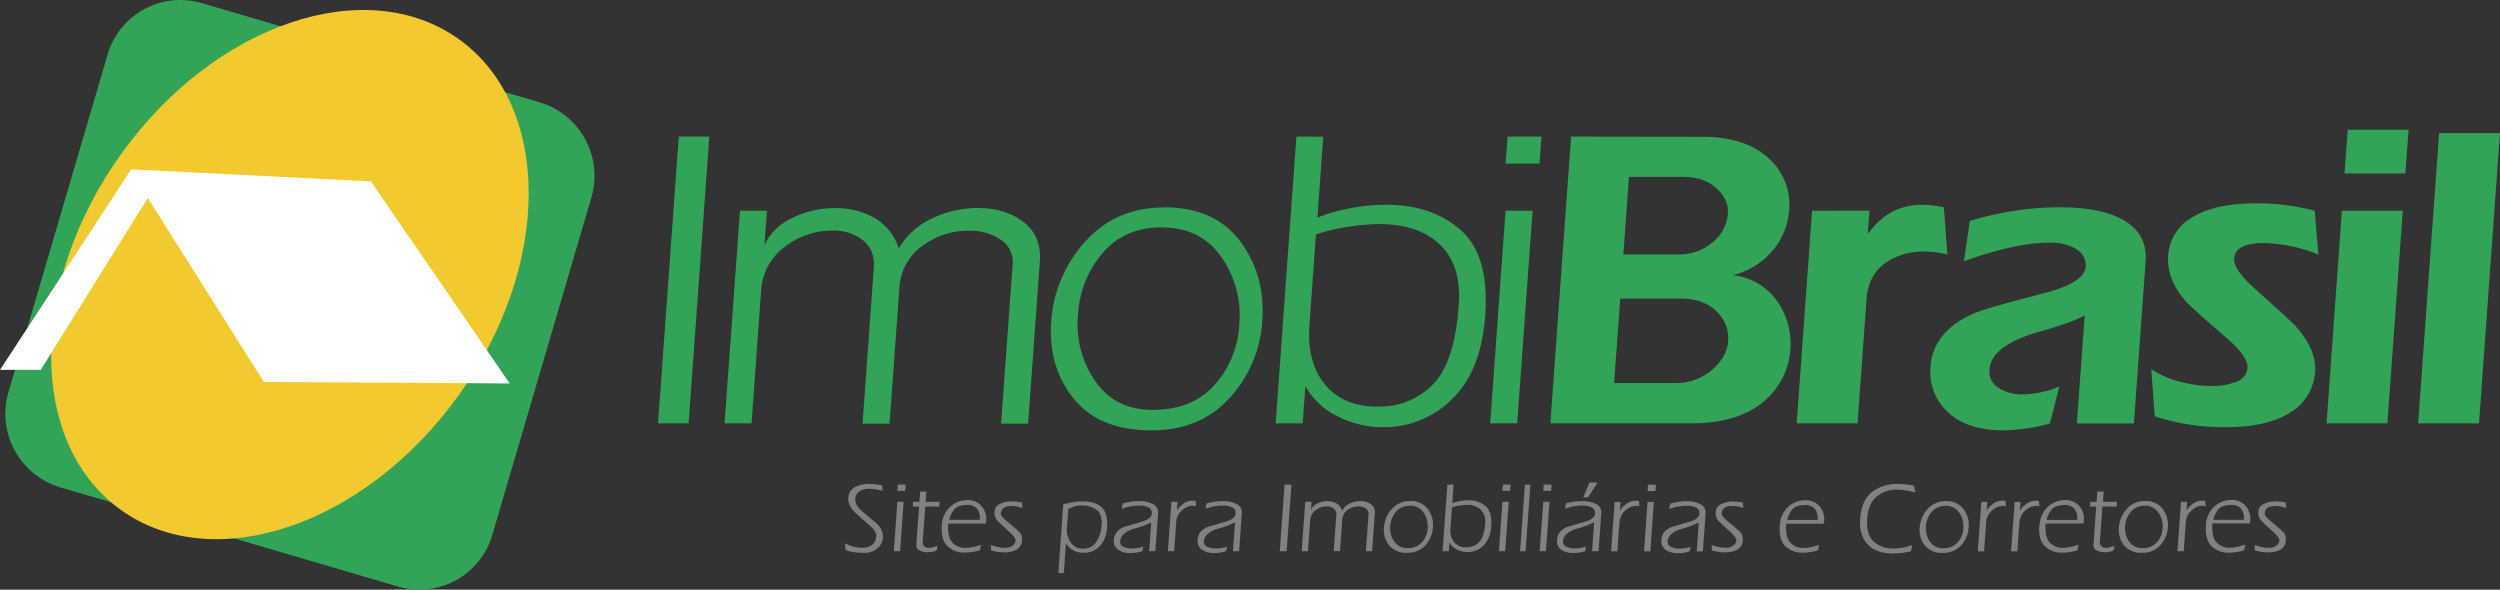
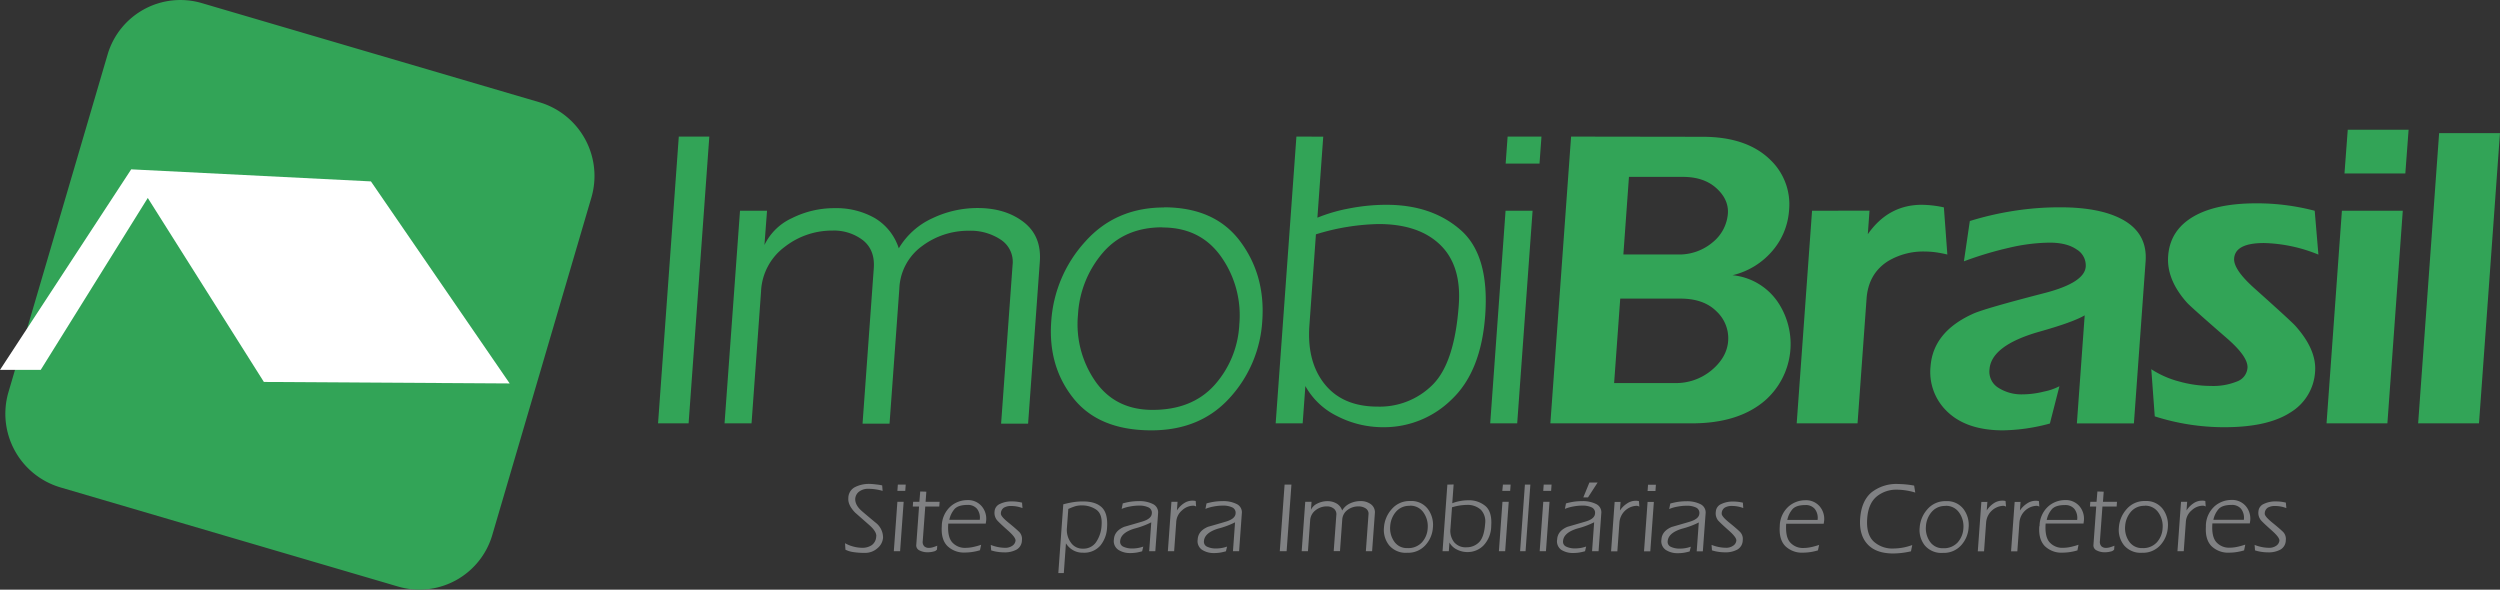
<svg xmlns="http://www.w3.org/2000/svg" id="Camada_1" data-name="Camada 1" viewBox="0 0 765.03 180.44">
  <rect x="0" y="0" width="765.03" height="180.44" fill="#333333" stroke="none" />
  <defs>
    <style>.cls-1{fill:#32a457;}.cls-1,.cls-2,.cls-4{fill-rule:evenodd;}.cls-2{fill:#808183;}.cls-3{fill:#f2ca30;}.cls-4{fill:#fff;}</style>
  </defs>
  <title>novo logo horizontal</title>
  <path class="cls-1" d="M151.16,185.29,47.74,154.92a23.5,23.5,0,0,1-15.89-29.08L62.22,22.41A23.22,23.22,0,0,1,91,6.72L194.38,37.08a23.51,23.51,0,0,1,15.89,29.09L179.9,169.59A23.23,23.23,0,0,1,151.16,185.29Z" transform="translate(-29.28 -5.78)" />
-   <path class="cls-1" d="M237,47.58l-6.35,87.75H240l6.34-87.75ZM264,70.27h-8.27L251,135.33h8.26L262.17,95a17.93,17.93,0,0,1,7.22-13.66,23.51,23.51,0,0,1,14.59-5,14.59,14.59,0,0,1,9.43,3c2.44,2,3.52,4.81,3.26,8.49l-3.44,47.59h8.26l3-41.32a16.83,16.83,0,0,1,7-13.05,23.61,23.61,0,0,1,14.24-4.66,16.71,16.71,0,0,1,9.84,2.76,8.11,8.11,0,0,1,3.57,7.74l-3.51,48.53h8.26l3.59-49.58q.57-7.87-5-12.14t-14.06-4.26a32,32,0,0,0-13.86,3.15,23.05,23.05,0,0,0-10.24,9.18,16.7,16.7,0,0,0-7.4-9.29,23.72,23.72,0,0,0-12.17-3,28.86,28.86,0,0,0-13.14,3.06,17.26,17.26,0,0,0-8.4,8.22L264,70.27Zm121.5-1q-14.82,0-24.17,10.49a40.07,40.07,0,0,0-10.36,24.4q-1,13.77,6.82,23.54t23.83,9.77q14.94,0,23.93-9.9a38.2,38.2,0,0,0,10-23.54q1-14-6.76-24.4T385.46,69.22ZM385,75.39q11.67,0,18,9a31.07,31.07,0,0,1,5.52,20.72,30,30,0,0,1-7.64,18.56q-6.84,7.54-18.91,7.54-11.41,0-17.53-8.79a30.6,30.6,0,0,1-5.28-20.33,31.79,31.79,0,0,1,7.53-18.89q6.72-7.86,18.27-7.86Zm47,2.09a69,69,0,0,1,19.11-3.14q12.33,0,18.89,6.36t5.68,18.43q-1.28,17.7-8,24.39a22.85,22.85,0,0,1-16.81,6.69q-10.64,0-16.17-6.82t-4.73-18l2-27.94ZM426,47.58l-6.35,87.75h8.26l.83-11.41a22.34,22.34,0,0,0,9.7,9.18,30.64,30.64,0,0,0,14.31,3.41A29.42,29.42,0,0,0,473.52,128q9-8.52,10.25-25.71,1.32-18.36-7.49-26.1t-22.72-7.74a59.21,59.21,0,0,0-11.43,1.12,49.83,49.83,0,0,0-9.71,2.82l1.79-24.79Zm64.63,0-.6,8.26h10.36l.6-8.26ZM490,70.27l-4.7,65.06h8.26l4.71-65.06Z" transform="translate(-29.28 -5.78)" />
+   <path class="cls-1" d="M237,47.58l-6.35,87.75H240l6.34-87.75ZM264,70.27h-8.27L251,135.33h8.26L262.17,95a17.93,17.93,0,0,1,7.22-13.66,23.51,23.51,0,0,1,14.59-5,14.59,14.59,0,0,1,9.43,3c2.44,2,3.52,4.81,3.26,8.49l-3.44,47.59h8.26l3-41.32a16.83,16.83,0,0,1,7-13.05,23.61,23.61,0,0,1,14.24-4.66,16.71,16.71,0,0,1,9.84,2.76,8.11,8.11,0,0,1,3.57,7.74l-3.51,48.53h8.26l3.59-49.58q.57-7.87-5-12.14t-14.06-4.26a32,32,0,0,0-13.86,3.15,23.05,23.05,0,0,0-10.24,9.18,16.7,16.7,0,0,0-7.4-9.29,23.72,23.72,0,0,0-12.17-3,28.86,28.86,0,0,0-13.14,3.06,17.26,17.26,0,0,0-8.4,8.22L264,70.27m121.5-1q-14.82,0-24.17,10.49a40.07,40.07,0,0,0-10.36,24.4q-1,13.77,6.82,23.54t23.83,9.77q14.94,0,23.93-9.9a38.2,38.2,0,0,0,10-23.54q1-14-6.76-24.4T385.46,69.22ZM385,75.39q11.67,0,18,9a31.07,31.07,0,0,1,5.52,20.72,30,30,0,0,1-7.64,18.56q-6.84,7.54-18.91,7.54-11.41,0-17.53-8.79a30.6,30.6,0,0,1-5.28-20.33,31.79,31.79,0,0,1,7.53-18.89q6.72-7.86,18.27-7.86Zm47,2.09a69,69,0,0,1,19.11-3.14q12.33,0,18.89,6.36t5.68,18.43q-1.28,17.7-8,24.39a22.85,22.85,0,0,1-16.81,6.69q-10.64,0-16.17-6.82t-4.73-18l2-27.94ZM426,47.58l-6.35,87.75h8.26l.83-11.41a22.34,22.34,0,0,0,9.7,9.18,30.64,30.64,0,0,0,14.31,3.41A29.42,29.42,0,0,0,473.52,128q9-8.52,10.25-25.71,1.32-18.36-7.49-26.1t-22.72-7.74a59.21,59.21,0,0,0-11.43,1.12,49.83,49.83,0,0,0-9.71,2.82l1.79-24.79Zm64.63,0-.6,8.26h10.36l.6-8.26ZM490,70.27l-4.7,65.06h8.26l4.71-65.06Z" transform="translate(-29.28 -5.78)" />
  <path class="cls-1" d="M510.05,47.58l-6.34,87.75H547q14.29,0,22.41-7A23,23,0,0,0,573.17,98a19,19,0,0,0-13.72-8,22.89,22.89,0,0,0,12.22-7.47,21.2,21.2,0,0,0,5.08-12.33,18.83,18.83,0,0,0-5.7-15.48q-7.21-7.08-20.73-7.08Zm16,36.07,1.71-23.74h16.53q6.42,0,10.24,3.47t3.5,7.81a12.55,12.55,0,0,1-4.63,8.72,15.83,15.83,0,0,1-10.83,3.74ZM523.22,123l1.87-25.84h18.49q7.09,0,11,3.93a11.23,11.23,0,0,1,3.54,9q-.36,5-5,8.92A17,17,0,0,1,541.72,123Zm60.57-52.73-4.7,65.06h18.62l2.76-38.17q.56-7.6,6.47-11.41a20.92,20.92,0,0,1,11.36-3,25.43,25.43,0,0,1,3.53.26q1.81.27,3.36.66l-1.06-14.43a33.48,33.48,0,0,0-6.76-.79q-10.23,0-16.52,9l.52-7.21Zm48.27,3.15a94.58,94.58,0,0,1,13.27-3.08,90.55,90.55,0,0,1,14.44-1.12q11.81,0,18.64,3.54,8.08,4.2,7.45,13l-3.58,49.58H664.83l2.39-33.06q-3.56,2.1-13.87,5-14.73,4.2-15.26,11.54a5.79,5.79,0,0,0,2.74,5.64,13.11,13.11,0,0,0,7.33,2,27.67,27.67,0,0,0,6.62-.86,17.53,17.53,0,0,0,4.71-1.63l-2.92,11.41a57.21,57.21,0,0,1-14.32,2.09q-11.67,0-17.64-6.29a16.64,16.64,0,0,1-4.56-13.25q.78-10.62,13-16.13,3.39-1.57,22.23-6.43,11.91-3.15,12.26-8a5.7,5.7,0,0,0-2.77-5.25q-3-2.08-8.25-2.09A56.45,56.45,0,0,0,644,81.62a105.75,105.75,0,0,0-13.74,4.13l1.81-12.33Zm105.51-3.15A69.7,69.7,0,0,0,719.76,68q-11.28,0-18.08,3.41-8.31,4.2-8.92,12.72-.53,7.22,5.79,14.3,1.34,1.44,12.07,10.76c4.45,3.84,6.58,6.9,6.42,9.18a4.83,4.83,0,0,1-3.18,4.13,19.24,19.24,0,0,1-8,1.38,36.4,36.4,0,0,1-9.81-1.38,29.07,29.07,0,0,1-8.45-3.74l1.06,14.43A69.58,69.58,0,0,0,710,136.51q13.24,0,20.2-4.53a15.65,15.65,0,0,0,7.53-12.52q.48-6.69-6.07-14-1.46-1.58-12.3-11.28-6.66-5.9-6.41-9.31.35-4.72,9.13-4.72a46.84,46.84,0,0,1,16.66,3.54l-1.13-13.38Zm10.15-24.79-1,13.38h18.62l1-13.38Zm-1.79,24.79-4.7,65.06h18.62l4.71-65.06ZM794.3,46.53H775.68l-6.42,88.8h18.62Z" transform="translate(-29.28 -5.78)" />
  <path class="cls-2" d="M297.41,169.88a3.38,3.38,0,0,1-1.32,2.69,5.05,5.05,0,0,1-3,.84,10.78,10.78,0,0,1-2.8-.41,9.82,9.82,0,0,1-2.42-1L288,174a8.22,8.22,0,0,0,2.5.74,22.13,22.13,0,0,0,3.43.23,5.61,5.61,0,0,0,3.83-1.4,4.64,4.64,0,0,0,1.74-3.19,5.72,5.72,0,0,0-2.08-4.51q-2.13-1.74-4.34-3.64T291,158.34a3,3,0,0,1,1.15-2.1,4.57,4.57,0,0,1,3-.88,15.75,15.75,0,0,1,4.22.64l-.13-1.68a14.54,14.54,0,0,0-1.91-.3,17.65,17.65,0,0,0-2-.16,9.47,9.47,0,0,0-4.45,1,3.78,3.78,0,0,0-2,3.37c-.11,1.42.6,2.9,2.11,4.44l4.34,3.82c1.48,1.31,2.18,2.45,2.11,3.43Zm6.62-15.8-.14,1.92h2.41l.14-1.92Zm-.14,5.26-1.09,15.11h1.92l1.09-15.11Zm8.88-3.1-1.89-.06-.26,3.16h-1.91l-.11,1.44h1.92l-.85,11.75a1.67,1.67,0,0,0,1,1.69,5.29,5.29,0,0,0,2.47.56,6.86,6.86,0,0,0,1.86-.24,1.72,1.72,0,0,0,1-.58l.09-1.19a12.67,12.67,0,0,1-1.36.49,4.51,4.51,0,0,1-1.22.18,2,2,0,0,1-1.41-.5,1.94,1.94,0,0,1-.45-1.6l.77-10.56h4.29l.1-1.44h-4.29l.23-3.1Zm16.33,8.61h-9.32a7.31,7.31,0,0,1,1.55-3.24q1.13-1.32,4.05-1.32a3.62,3.62,0,0,1,2.86,1.17,4.48,4.48,0,0,1,.86,3.39Zm-11.62,1.92c-.19,2.7.37,4.73,1.7,6.09a7.33,7.33,0,0,0,5.51,2,16.12,16.12,0,0,0,4.47-.7l.36-1.67a21.53,21.53,0,0,1-2.41.67,11.45,11.45,0,0,1-2.35.27,5.19,5.19,0,0,1-4.09-1.69q-1.51-1.69-1.21-5.74h11.47l.13-.91a5.93,5.93,0,0,0-1.39-4.42,5.45,5.45,0,0,0-4.4-1.85,7.76,7.76,0,0,0-5.19,2,8.23,8.23,0,0,0-2.6,6ZM342,159.59a12.28,12.28,0,0,0-3-.37,8.09,8.09,0,0,0-3.76.78,2.68,2.68,0,0,0-1.61,2.27,3.54,3.54,0,0,0,.79,2.74c.61.67,1.72,1.71,3.31,3.12s2.36,2.44,2.32,3.09a2.17,2.17,0,0,1-.9,1.51,3.7,3.7,0,0,1-2.37.68,11.11,11.11,0,0,1-2.32-.27,12,12,0,0,1-2-.61l.13,1.67a11,11,0,0,0,1.87.44,13.9,13.9,0,0,0,2.13.17,7.55,7.55,0,0,0,3.78-.85,3.32,3.32,0,0,0,1.63-2.86,3.09,3.09,0,0,0-.8-2.52c-.62-.61-1.72-1.57-3.31-2.86s-2.37-2.21-2.33-2.78a2.15,2.15,0,0,1,.92-1.8,4.19,4.19,0,0,1,2.2-.52,9.64,9.64,0,0,1,1.83.17,10.49,10.49,0,0,1,1.66.47l-.13-1.67Zm12.66.48-1.52,21.07h1.68l.65-9.1a6.09,6.09,0,0,0,2,2,5.85,5.85,0,0,0,3.24.87,6.53,6.53,0,0,0,5.27-2.16,9.27,9.27,0,0,0,2.07-5.48q.32-4.32-1.56-6.18c-1.25-1.24-3.17-1.86-5.74-1.86a18.47,18.47,0,0,0-3.42.28c-1,.18-1.89.38-2.68.6Zm1.58,1.44a17.9,17.9,0,0,1,2.13-.83,7,7,0,0,1,1.93-.24,7.7,7.7,0,0,1,4.43,1.29q1.9,1.31,1.65,4.77a10,10,0,0,1-1.68,5.17,4.62,4.62,0,0,1-4,2,4.28,4.28,0,0,1-3.78-1.94,6.58,6.58,0,0,1-1.16-4.27l.44-6Zm24.67,12.94h1.91l.84-11.51a2.83,2.83,0,0,0-1.53-2.9,9.12,9.12,0,0,0-4.35-.91,17.56,17.56,0,0,0-2.54.18,20.08,20.08,0,0,0-2.38.52l-.34,1.68a11.39,11.39,0,0,1,2.46-.72,15.14,15.14,0,0,1,2.85-.29,6.48,6.48,0,0,1,2.92.56,1.8,1.8,0,0,1,1,1.88c-.08,1.07-1.06,1.89-2.94,2.45s-3.71,1.09-5.51,1.6q-3,1.27-3.15,3.86a3.22,3.22,0,0,0,1.33,3.17,6.48,6.48,0,0,0,3.64,1,11.37,11.37,0,0,0,2-.15,16.79,16.79,0,0,0,1.67-.39l.35-1.44a9.81,9.81,0,0,1-3.36.58,6.17,6.17,0,0,1-2.72-.53,1.64,1.64,0,0,1-1-1.72q.18-2.57,4.42-3.85a25.49,25.49,0,0,0,5.1-1.9l-.64,8.86Zm8.76-15.11h-1.92l-1.09,15.11h1.92l.64-8.86a5,5,0,0,1,1.82-3.67,5.09,5.09,0,0,1,3.26-1.39,1.71,1.71,0,0,1,1,.25l-.12-1.68a3.74,3.74,0,0,0-1-.12,4.69,4.69,0,0,0-2.53.76,7.45,7.45,0,0,0-2.22,2.25l.19-2.65Zm16.87,15.11h1.92l.83-11.51a2.81,2.81,0,0,0-1.53-2.9,9.11,9.11,0,0,0-4.34-.91,17.46,17.46,0,0,0-2.54.18,19.82,19.82,0,0,0-2.39.52l-.33,1.68a11.39,11.39,0,0,1,2.46-.72,15.06,15.06,0,0,1,2.85-.29,6.41,6.41,0,0,1,2.91.56,1.79,1.79,0,0,1,1,1.88c-.08,1.07-1.05,1.89-2.93,2.45s-3.72,1.09-5.52,1.6q-3,1.27-3.14,3.86a3.2,3.2,0,0,0,1.32,3.17,6.51,6.51,0,0,0,3.65,1,11.45,11.45,0,0,0,2-.15c.55-.1,1.11-.23,1.67-.39l.35-1.44a9.9,9.9,0,0,1-3.36.58,6.14,6.14,0,0,1-2.72-.53,1.64,1.64,0,0,1-1-1.72c.12-1.71,1.6-3,4.42-3.85a25.49,25.49,0,0,0,5.1-1.9l-.64,8.86Zm15.84-20.37-1.47,20.37H423l1.47-20.37Zm8.24,5.26h-1.92l-1.09,15.11h1.92l.67-9.37a4.16,4.16,0,0,1,1.68-3.17,5.45,5.45,0,0,1,3.39-1.17,3.33,3.33,0,0,1,2.18.69,2.17,2.17,0,0,1,.76,2l-.8,11h1.92l.69-9.6a3.94,3.94,0,0,1,1.62-3,5.5,5.5,0,0,1,3.31-1.09,3.93,3.93,0,0,1,2.28.64,1.88,1.88,0,0,1,.83,1.8l-.81,11.27h1.91l.84-11.51a3.06,3.06,0,0,0-1.16-2.82,5.17,5.17,0,0,0-3.26-1,7.43,7.43,0,0,0-3.22.73A5.34,5.34,0,0,0,440,162a3.88,3.88,0,0,0-1.72-2.15,5.43,5.43,0,0,0-2.83-.71,6.74,6.74,0,0,0-3,.71,4.07,4.07,0,0,0-2,1.91l.18-2.41Zm30.19-.24a7.13,7.13,0,0,0-5.61,2.44,9.31,9.31,0,0,0-2.41,5.66,7.56,7.56,0,0,0,1.59,5.46,6.63,6.63,0,0,0,5.53,2.27,7.1,7.1,0,0,0,5.55-2.3,8.82,8.82,0,0,0,2.31-5.46,8.08,8.08,0,0,0-1.57-5.66,6.29,6.29,0,0,0-5.39-2.41Zm-.11,1.43a4.81,4.81,0,0,1,4.19,2.1,7.24,7.24,0,0,1,1.28,4.81,6.93,6.93,0,0,1-1.77,4.31A5.62,5.62,0,0,1,460,173.5a4.66,4.66,0,0,1-4.07-2,7.09,7.09,0,0,1-1.23-4.72,7.44,7.44,0,0,1,1.75-4.38,5.29,5.29,0,0,1,4.24-1.83Zm12.91.49a15.87,15.87,0,0,1,4.44-.73,6.07,6.07,0,0,1,4.38,1.47,5.18,5.18,0,0,1,1.32,4.28q-.3,4.11-1.86,5.67a5.32,5.32,0,0,1-3.9,1.55,4.55,4.55,0,0,1-3.75-1.59,5.67,5.67,0,0,1-1.1-4.17l.47-6.48Zm-1.42-6.94-1.47,20.37h1.92l.19-2.65a5.17,5.17,0,0,0,2.25,2.13,7.07,7.07,0,0,0,3.32.79,6.8,6.8,0,0,0,4.83-2,8.73,8.73,0,0,0,2.38-6q.31-4.26-1.74-6.06a7.72,7.72,0,0,0-5.27-1.79,13.08,13.08,0,0,0-2.65.26,11.82,11.82,0,0,0-2.26.65l.42-5.75Zm17,0L489,156h2.41l.14-1.92Zm-.14,5.26-1.09,15.11h1.92l1.09-15.11Zm8.54-5.26h-1.67l-1.47,20.37h1.67l1.47-20.37Zm4.08,0-.14,1.92h2.41l.14-1.92Zm-.13,5.26-1.1,15.11h1.92l1.09-15.11Zm15,15.11h1.92l.83-11.51a2.82,2.82,0,0,0-1.53-2.9,9.12,9.12,0,0,0-4.35-.91,17.56,17.56,0,0,0-2.54.18,20.08,20.08,0,0,0-2.38.52l-.33,1.68a11.45,11.45,0,0,1,2.45-.72,15.16,15.16,0,0,1,2.86-.29,6.44,6.44,0,0,1,2.91.56,1.8,1.8,0,0,1,1,1.88c-.08,1.07-1,1.89-2.93,2.45s-3.72,1.09-5.52,1.6q-3,1.27-3.14,3.86A3.2,3.2,0,0,0,507,174a6.48,6.48,0,0,0,3.64,1,11.29,11.29,0,0,0,2-.15,17,17,0,0,0,1.68-.39l.34-1.44a9.81,9.81,0,0,1-3.36.58,6.12,6.12,0,0,1-2.71-.53,1.64,1.64,0,0,1-1-1.72c.12-1.71,1.6-3,4.42-3.85a25.49,25.49,0,0,0,5.1-1.9l-.64,8.86Zm-.89-21L513.79,158h1.43l2.95-4.56Zm9.65,5.93h-1.92l-1.09,15.11h1.92l.64-8.86a5.52,5.52,0,0,1,5.09-5.06,1.69,1.69,0,0,1,1,.25l-.12-1.68a3.71,3.71,0,0,0-1-.12,4.72,4.72,0,0,0-2.54.76A7.45,7.45,0,0,0,525,162l.19-2.65Zm8.3-5.26-.14,1.92h2.41l.13-1.92Zm-.14,5.26-1.09,15.11h1.92l1.09-15.11Zm15,15.11h1.91l.84-11.51a2.83,2.83,0,0,0-1.53-2.9,9.12,9.12,0,0,0-4.35-.91,17.56,17.56,0,0,0-2.54.18,20.08,20.08,0,0,0-2.38.52l-.34,1.68a11.39,11.39,0,0,1,2.46-.72,15.14,15.14,0,0,1,2.85-.29,6.48,6.48,0,0,1,2.92.56,1.8,1.8,0,0,1,1,1.88c-.08,1.07-1.06,1.89-2.94,2.45s-3.71,1.09-5.51,1.6q-3,1.27-3.15,3.86a3.22,3.22,0,0,0,1.33,3.17,6.48,6.48,0,0,0,3.64,1,11.37,11.37,0,0,0,2-.15,16.79,16.79,0,0,0,1.67-.39l.35-1.44a9.81,9.81,0,0,1-3.36.58,6.2,6.2,0,0,1-2.72-.53,1.64,1.64,0,0,1-1-1.72q.18-2.57,4.42-3.85a25.49,25.49,0,0,0,5.1-1.9l-.64,8.86Zm14.25-14.86a12.3,12.3,0,0,0-3-.37,8.08,8.08,0,0,0-3.75.78,2.68,2.68,0,0,0-1.61,2.27A3.54,3.54,0,0,0,555,165q.91,1,3.31,3.12t2.31,3.09a2.1,2.1,0,0,1-.9,1.51,3.67,3.67,0,0,1-2.36.68,11.11,11.11,0,0,1-2.32-.27,12,12,0,0,1-2-.61l.12,1.67a11.47,11.47,0,0,0,1.87.44,14.13,14.13,0,0,0,2.14.17,7.49,7.49,0,0,0,3.77-.85,3.32,3.32,0,0,0,1.64-2.86,3.06,3.06,0,0,0-.81-2.52c-.61-.61-1.71-1.57-3.31-2.86s-2.36-2.21-2.32-2.78a2.15,2.15,0,0,1,.92-1.8,4.16,4.16,0,0,1,2.2-.52,9.64,9.64,0,0,1,1.83.17,10.08,10.08,0,0,1,1.65.47l-.12-1.67Zm22.82,5.26h-9.32a7.31,7.31,0,0,1,1.55-3.24q1.13-1.32,4-1.32a3.58,3.58,0,0,1,2.85,1.17,4.44,4.44,0,0,1,.87,3.39Zm-11.62,1.92c-.19,2.7.37,4.73,1.7,6.09a7.33,7.33,0,0,0,5.51,2,16.12,16.12,0,0,0,4.47-.7l.36-1.67a21.53,21.53,0,0,1-2.41.67,11.45,11.45,0,0,1-2.35.27,5.19,5.19,0,0,1-4.09-1.69c-1-1.13-1.41-3-1.22-5.74h11.48l.13-.91a5.93,5.93,0,0,0-1.39-4.42,5.45,5.45,0,0,0-4.4-1.85,7.76,7.76,0,0,0-5.19,2,8.23,8.23,0,0,0-2.6,6Zm24.6-2.4q-.37,5.06,2.24,7.9c1.74,1.9,4.37,2.84,7.88,2.84a24.91,24.91,0,0,0,5.43-.66l.39-1.92a17,17,0,0,1-5.74,1.06,8.43,8.43,0,0,1-6.12-2.2c-1.51-1.48-2.16-3.82-1.92-7,.21-3,1.16-5.22,2.82-6.65a9.44,9.44,0,0,1,6.4-2.15,19.85,19.85,0,0,1,5.48.88l-.34-2.13a29.3,29.3,0,0,0-4.86-.49,12.33,12.33,0,0,0-8.21,2.58c-2,1.71-3.2,4.37-3.45,8Zm26.22-5.27a7.16,7.16,0,0,0-5.61,2.44,9.35,9.35,0,0,0-2.4,5.66,7.55,7.55,0,0,0,1.58,5.46,6.64,6.64,0,0,0,5.53,2.27,7.11,7.11,0,0,0,5.56-2.3,8.82,8.82,0,0,0,2.31-5.46,8.08,8.08,0,0,0-1.57-5.66,6.3,6.3,0,0,0-5.4-2.41Zm-.1,1.43a4.82,4.82,0,0,1,4.19,2.1,7.24,7.24,0,0,1,1.28,4.81,7,7,0,0,1-1.77,4.31,5.63,5.63,0,0,1-4.39,1.75,4.65,4.65,0,0,1-4.07-2,7.09,7.09,0,0,1-1.23-4.72,7.37,7.37,0,0,1,1.75-4.38,5.28,5.28,0,0,1,4.24-1.83Zm13-1.19H635.6l-1.09,15.11h1.91l.64-8.86a5.52,5.52,0,0,1,5.09-5.06,1.73,1.73,0,0,1,1,.25L643,159.1a3.66,3.66,0,0,0-1-.12,4.75,4.75,0,0,0-2.54.76,7.45,7.45,0,0,0-2.22,2.25l.2-2.65Zm10.07,0h-1.91l-1.1,15.11h1.92l.64-8.86a5.52,5.52,0,0,1,5.09-5.06,1.69,1.69,0,0,1,1,.25l-.12-1.68a3.71,3.71,0,0,0-1-.12,4.72,4.72,0,0,0-2.54.76A7.45,7.45,0,0,0,647.4,162l.19-2.65Zm17.32,5.51H655.6a7.3,7.3,0,0,1,1.54-3.24c.76-.88,2.11-1.32,4.06-1.32a3.61,3.61,0,0,1,2.85,1.17,4.48,4.48,0,0,1,.86,3.39Zm-11.61,1.92a8.19,8.19,0,0,1,2.59-6,7.8,7.8,0,0,1,5.2-2,5.48,5.48,0,0,1,4.4,1.85,5.92,5.92,0,0,1,1.38,4.42l-.12.91H655.27c-.2,2.7.21,4.61,1.21,5.74a5.21,5.21,0,0,0,4.1,1.69,11.53,11.53,0,0,0,2.35-.27,22,22,0,0,0,2.4-.67L665,174.2a16.12,16.12,0,0,1-4.47.7,7.33,7.33,0,0,1-5.51-2c-1.32-1.36-1.89-3.39-1.69-6.09ZM673,156.24l-1.89-.06-.26,3.16h-1.91l-.11,1.44h1.92l-.85,11.75a1.67,1.67,0,0,0,1,1.69,5.29,5.29,0,0,0,2.47.56,6.86,6.86,0,0,0,1.86-.24,1.72,1.72,0,0,0,1-.58l.09-1.19a12.67,12.67,0,0,1-1.36.49,4.51,4.51,0,0,1-1.22.18,2,2,0,0,1-1.41-.5,1.94,1.94,0,0,1-.45-1.6l.77-10.56H677l.1-1.44h-4.29l.23-3.1Zm12.7,2.86a7.13,7.13,0,0,0-5.61,2.44,9.31,9.31,0,0,0-2.41,5.66,7.56,7.56,0,0,0,1.59,5.46,6.63,6.63,0,0,0,5.53,2.27,7.1,7.1,0,0,0,5.55-2.3,8.89,8.89,0,0,0,2.32-5.46,8.18,8.18,0,0,0-1.57-5.66,6.32,6.32,0,0,0-5.4-2.41Zm-.1,1.43a4.81,4.81,0,0,1,4.18,2.1,7.19,7.19,0,0,1,1.28,4.81,6.93,6.93,0,0,1-1.77,4.31,5.62,5.62,0,0,1-4.39,1.75,4.66,4.66,0,0,1-4.07-2,7.14,7.14,0,0,1-1.23-4.72,7.44,7.44,0,0,1,1.75-4.38,5.3,5.3,0,0,1,4.25-1.83Zm13-1.19H696.7l-1.09,15.11h1.92l.64-8.86a5,5,0,0,1,1.82-3.67,5.09,5.09,0,0,1,3.26-1.39,1.71,1.71,0,0,1,1,.25l-.12-1.68a3.74,3.74,0,0,0-1-.12,4.69,4.69,0,0,0-2.53.76,7.45,7.45,0,0,0-2.22,2.25l.19-2.65Zm17.32,5.51h-9.32a7.31,7.31,0,0,1,1.55-3.24q1.13-1.32,4.05-1.32a3.58,3.58,0,0,1,2.85,1.17,4.44,4.44,0,0,1,.87,3.39Zm-11.62,1.92a8.23,8.23,0,0,1,2.6-6,7.76,7.76,0,0,1,5.19-2,5.45,5.45,0,0,1,4.4,1.85,5.93,5.93,0,0,1,1.39,4.42l-.13.91H706.3q-.3,4.05,1.21,5.74a5.19,5.19,0,0,0,4.09,1.69,11.45,11.45,0,0,0,2.35-.27,21.53,21.53,0,0,0,2.41-.67L716,174.2a16.12,16.12,0,0,1-4.47.7,7.33,7.33,0,0,1-5.51-2c-1.33-1.36-1.89-3.39-1.7-6.09Zm24.48-7.18a12.28,12.28,0,0,0-3-.37A8.09,8.09,0,0,0,722,160a2.68,2.68,0,0,0-1.61,2.27,3.54,3.54,0,0,0,.79,2.74c.61.67,1.72,1.71,3.31,3.12s2.36,2.44,2.32,3.09a2.17,2.17,0,0,1-.9,1.51,3.7,3.7,0,0,1-2.37.68,11.11,11.11,0,0,1-2.32-.27,12,12,0,0,1-2-.61l.12,1.67a11.36,11.36,0,0,0,1.88.44,13.9,13.9,0,0,0,2.13.17,7.55,7.55,0,0,0,3.78-.85,3.32,3.32,0,0,0,1.63-2.86,3.09,3.09,0,0,0-.8-2.52c-.62-.61-1.72-1.57-3.31-2.86s-2.37-2.21-2.33-2.78a2.15,2.15,0,0,1,.92-1.8,4.16,4.16,0,0,1,2.2-.52,9.64,9.64,0,0,1,1.83.17,10.49,10.49,0,0,1,1.66.47Z" transform="translate(-29.28 -5.78)" />
-   <ellipse class="cls-3" cx="117.99" cy="89.81" rx="88.67" ry="63.48" transform="translate(-53.11 127.29) rotate(-54.24)" />
  <polygon class="cls-4" points="0 113.19 40.15 51.82 113.51 55.51 155.97 117.34 80.75 116.88 45.22 60.58 12.46 113.19 0 113.19" />
</svg>